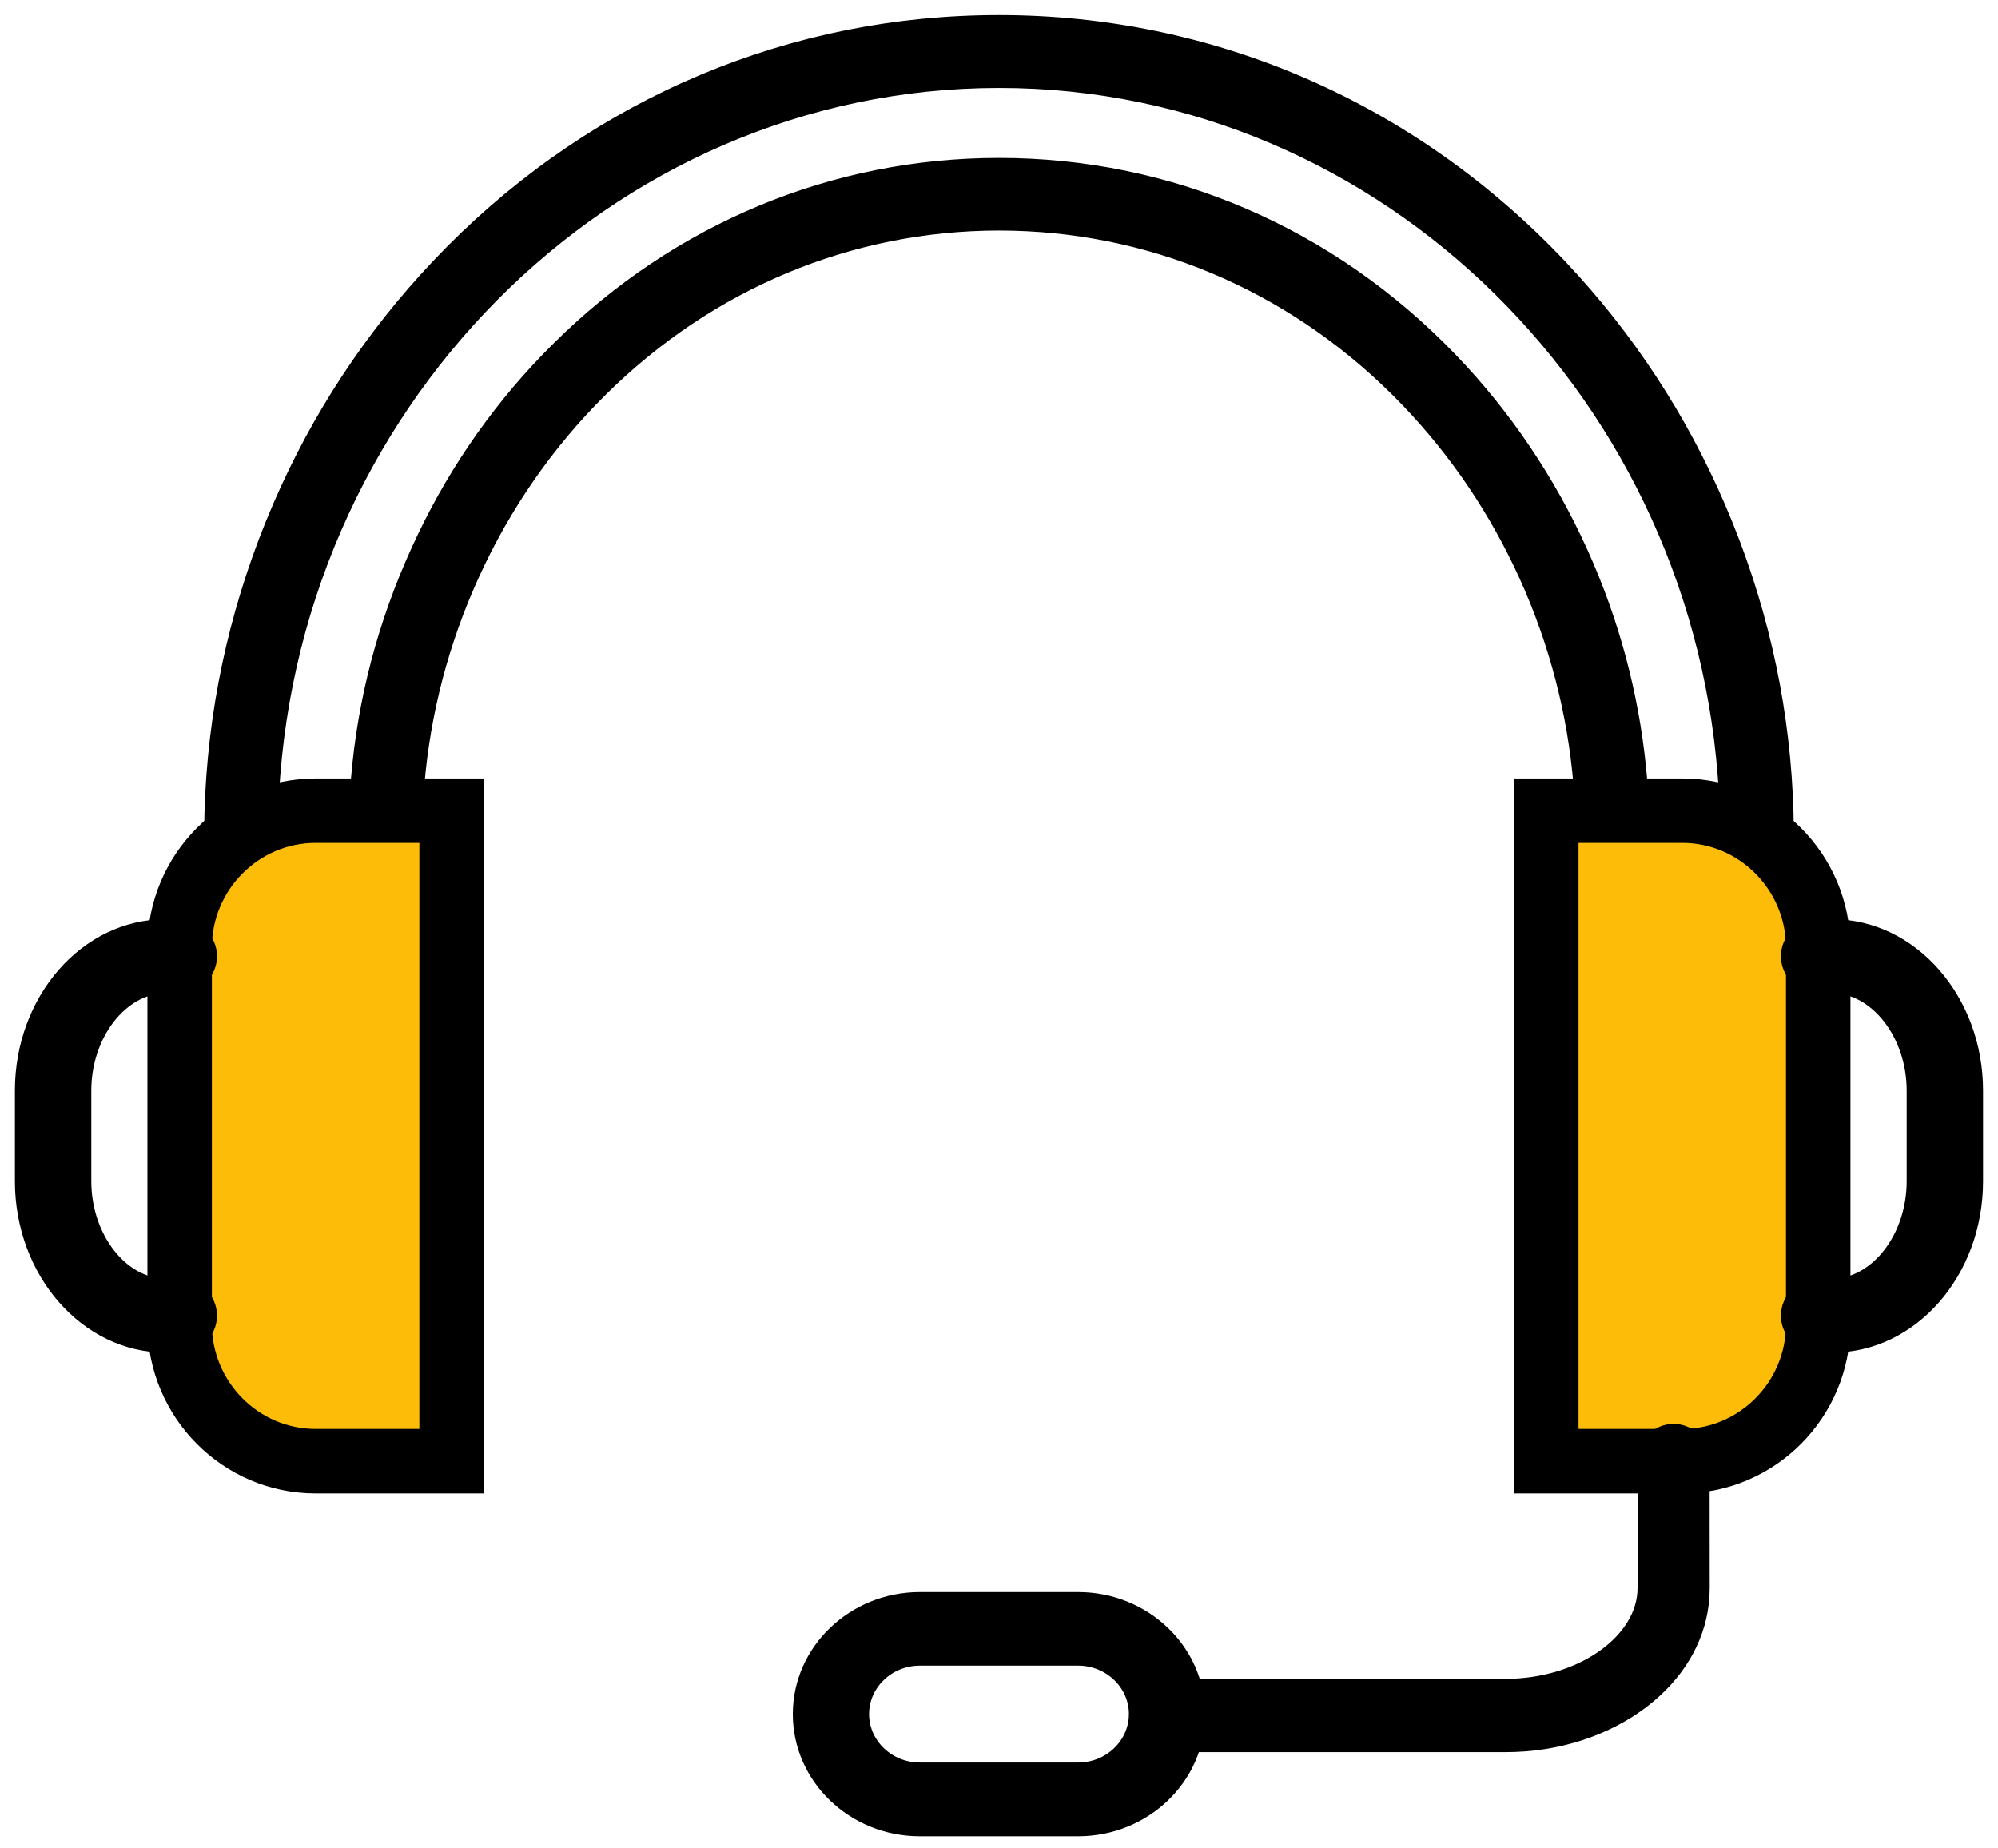
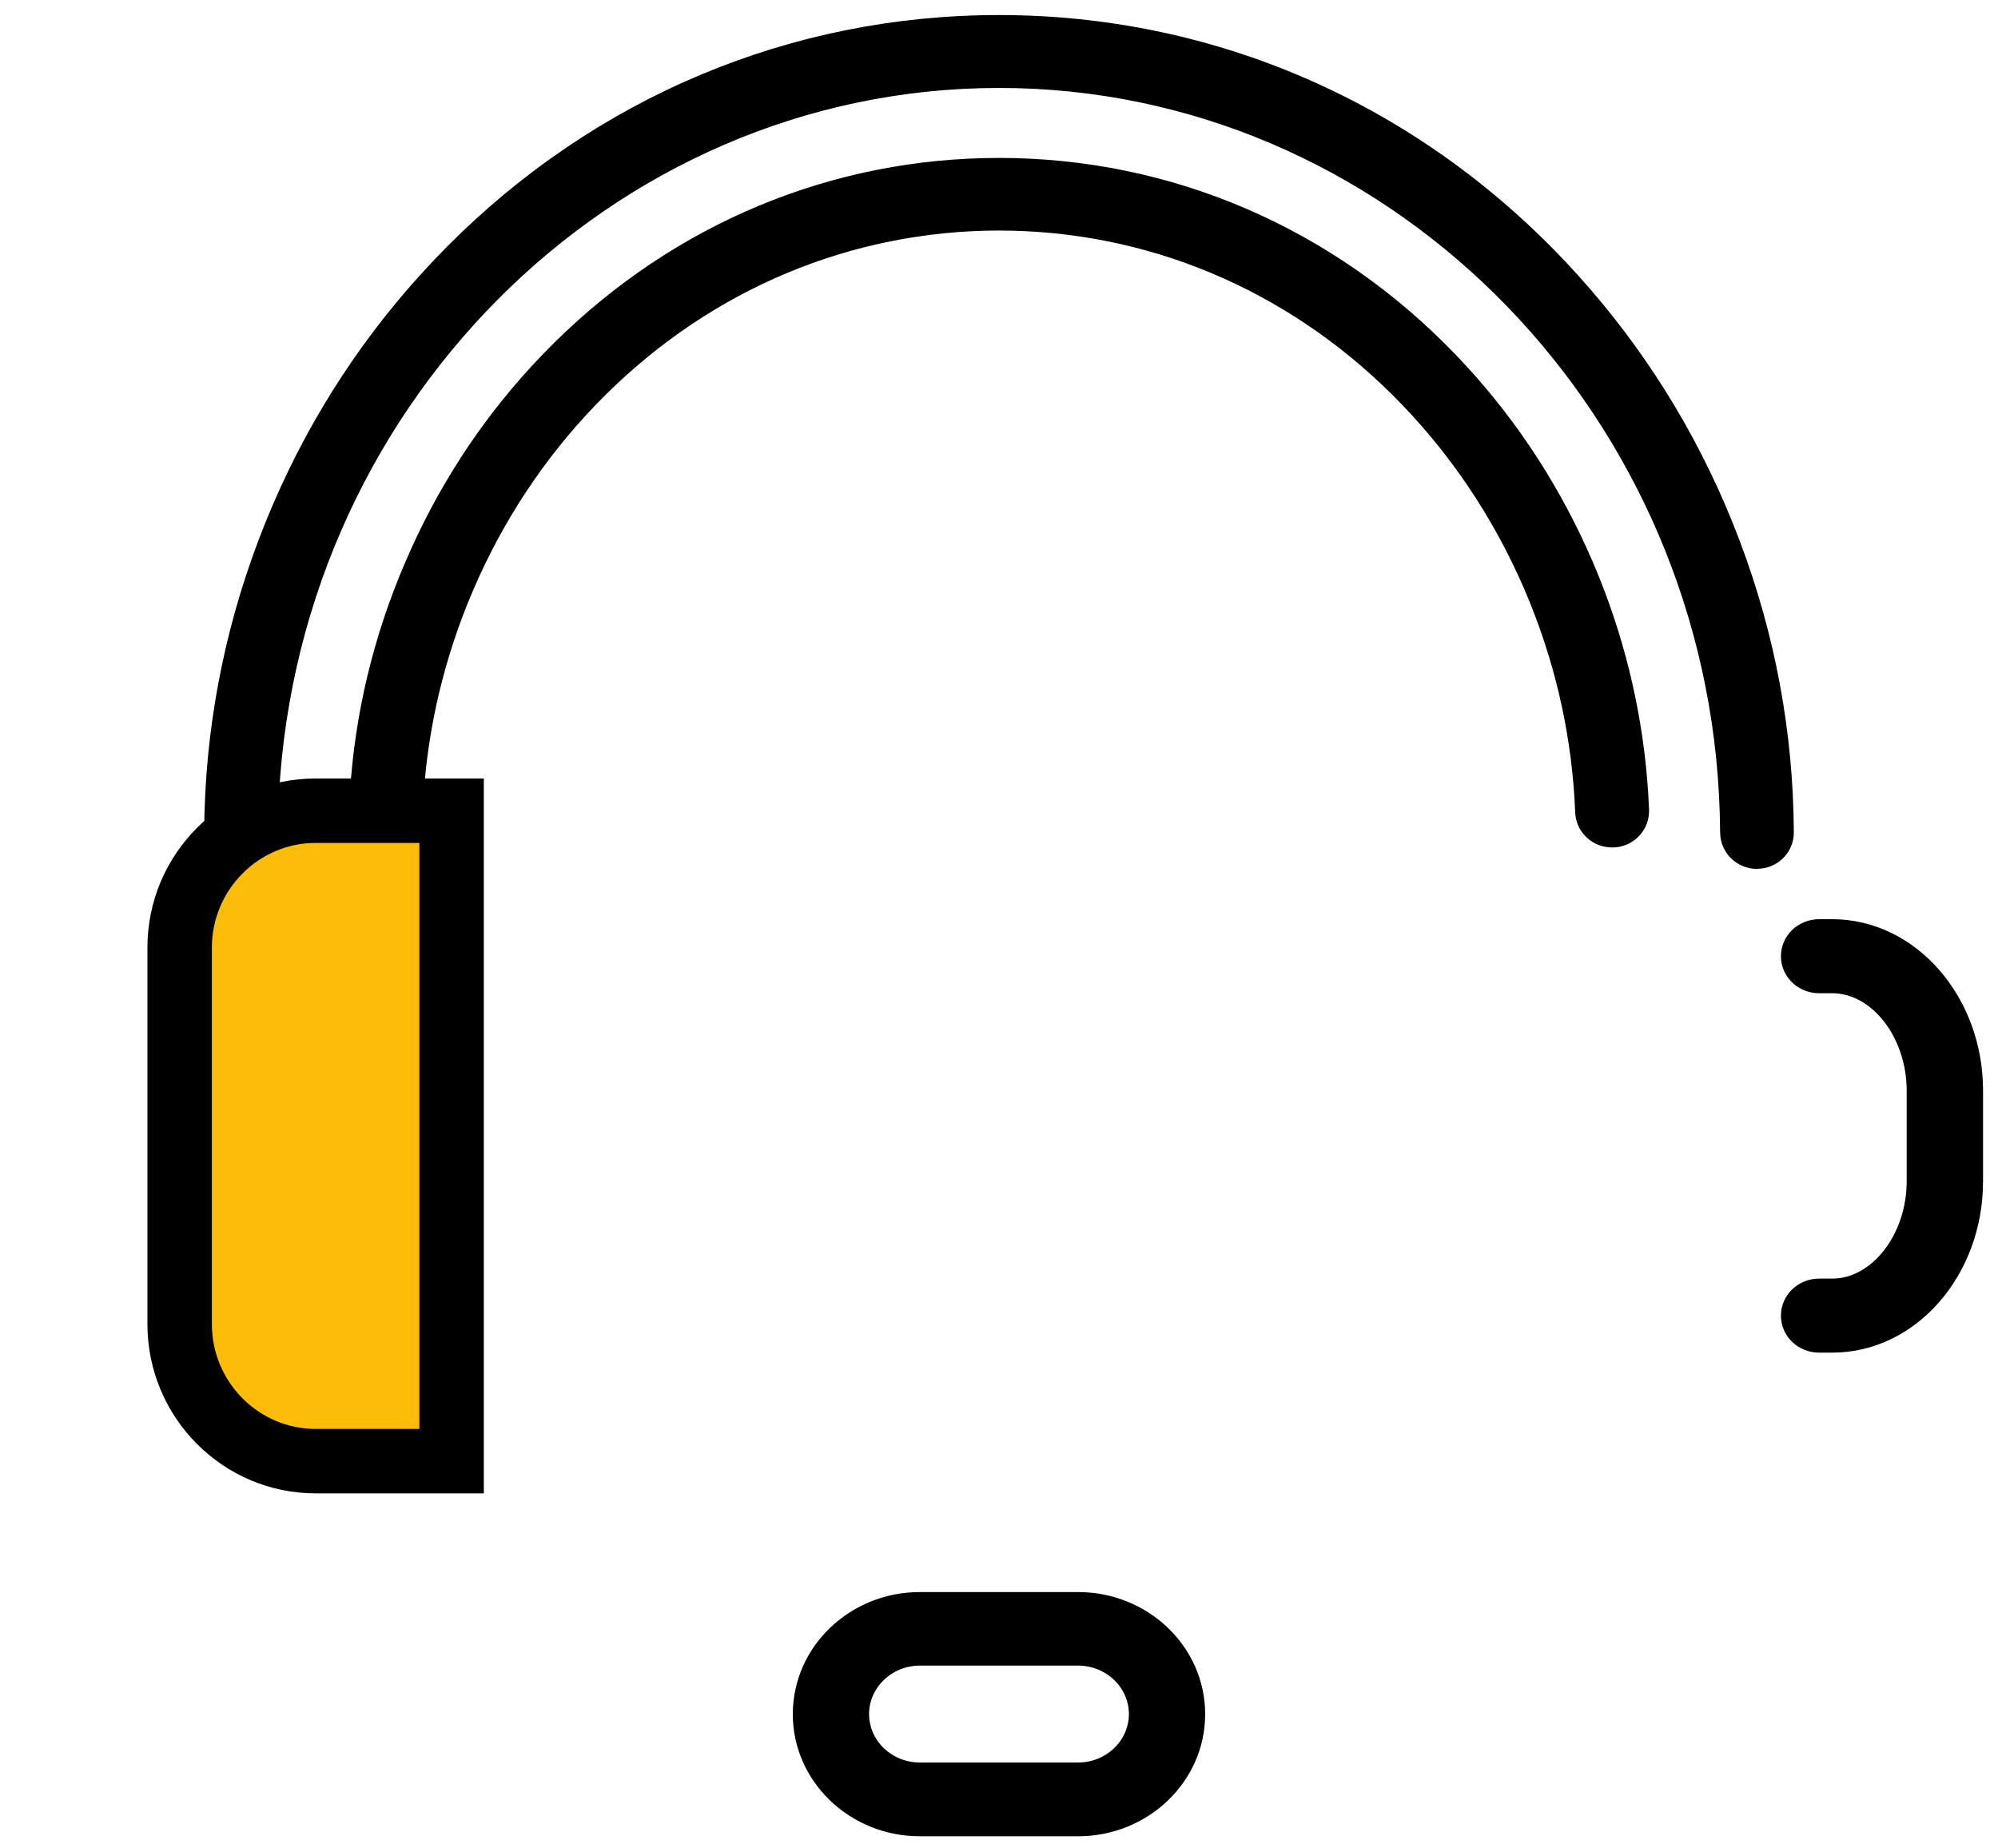
<svg xmlns="http://www.w3.org/2000/svg" width="93" height="86" viewBox="0 0 93 86" fill="none">
  <path d="M46.499 0.85C56.453 0.85 65.779 4.902 72.737 12.259L73.349 12.922C76.371 16.27 78.772 20.102 80.486 24.328L80.826 25.195C82.474 29.542 83.324 34.09 83.346 38.73L83.34 38.89C83.265 39.665 82.616 40.271 81.812 40.284C81.805 40.286 81.8 40.289 81.796 40.289C81.79 40.289 81.784 40.289 81.781 40.289C80.921 40.289 80.221 39.598 80.216 38.745L80.199 37.849C79.647 19.365 65.164 4.424 47.363 3.954L46.499 3.943C28.31 3.948 13.364 19.073 12.799 37.853L12.782 38.75C12.777 39.603 12.076 40.294 11.217 40.294H11.212C10.347 40.289 9.651 39.593 9.651 38.74V38.739L9.668 37.812C9.804 33.181 10.759 28.655 12.512 24.328L12.864 23.488C14.669 19.315 17.153 15.542 20.262 12.259L20.921 11.578C27.803 4.653 36.851 0.85 46.499 0.85ZM46.504 7.5C54.49 7.5 61.998 10.735 67.649 16.612L68.145 17.14C70.592 19.802 72.557 22.855 74.006 26.224L74.292 26.911C75.588 30.131 76.351 33.504 76.57 36.946L76.608 37.685V37.685L76.606 37.844C76.555 38.626 75.912 39.262 75.105 39.291H75.034C74.253 39.291 73.588 38.721 73.482 37.955L73.469 37.799C73.337 34.45 72.631 31.174 71.375 28.047L71.117 27.424C69.805 24.374 68.028 21.614 65.819 19.209L65.372 18.732C60.471 13.636 54.031 10.762 47.16 10.588L46.494 10.579C39.596 10.588 33.099 13.304 28.1 18.252L27.621 18.737C25.204 21.247 23.275 24.171 21.876 27.429C20.547 30.535 19.767 33.796 19.558 37.135L19.524 37.804C19.493 38.658 18.76 39.322 17.901 39.291C17.042 39.26 16.362 38.539 16.398 37.685L16.435 36.945C16.662 33.253 17.526 29.65 19.001 26.224L19.297 25.553C20.811 22.222 22.846 19.213 25.357 16.612L25.892 16.069C31.478 10.536 38.766 7.5 46.504 7.5Z" fill="black" stroke="black" stroke-width="0.3" />
-   <path d="M78.304 37.73C81.782 37.73 84.632 40.584 84.632 44.107V61.629C84.632 65.146 81.783 68.002 78.304 68.002H71.975V37.73H78.304Z" fill="#FCBC08" stroke="black" stroke-width="3" />
  <path d="M14.69 68.002C11.212 68.002 8.362 65.147 8.362 61.624L8.362 44.102C8.362 40.585 11.212 37.73 14.69 37.73L21.02 37.73L21.02 68.002L14.69 68.002Z" fill="#FCBC08" stroke="black" stroke-width="3" />
  <path d="M85.285 42.93C89.085 42.93 92.153 46.459 92.154 50.753V54.978C92.154 59.277 89.095 62.802 85.285 62.802H84.674C83.779 62.802 83.046 62.105 83.046 61.23C83.046 60.354 83.779 59.656 84.674 59.656H85.285C86.248 59.656 87.149 59.135 87.814 58.282C88.478 57.43 88.899 56.255 88.899 54.978V50.753C88.899 49.479 88.478 48.305 87.814 47.452C87.149 46.599 86.248 46.075 85.285 46.075H84.674C83.779 46.075 83.046 45.378 83.046 44.503C83.046 43.628 83.779 42.93 84.674 42.93H85.285Z" fill="black" stroke="black" stroke-width="0.3" />
-   <path d="M8.324 42.93C9.219 42.93 9.951 43.628 9.951 44.503C9.951 45.378 9.219 46.075 8.324 46.075H7.713C6.75 46.075 5.849 46.597 5.185 47.45C4.52 48.302 4.1 49.476 4.1 50.753V54.978C4.1 56.253 4.52 57.427 5.185 58.28C5.849 59.134 6.75 59.656 7.713 59.656H8.324C9.219 59.657 9.951 60.354 9.951 61.23C9.951 62.105 9.219 62.801 8.324 62.802H7.713C3.913 62.802 0.844 59.272 0.844 54.978V50.753C0.844 46.455 3.903 42.93 7.713 42.93H8.324Z" fill="black" stroke="black" stroke-width="0.3" />
-   <path d="M77.9 66.416C78.748 66.416 79.427 67.115 79.427 67.973L79.432 73.906L79.42 74.296C79.308 76.105 78.409 77.779 76.862 79.073L76.521 79.345C74.775 80.664 72.488 81.395 70.085 81.395H54.238C53.39 81.395 52.71 80.698 52.709 79.84C52.709 78.982 53.39 78.283 54.238 78.283H70.085C71.801 78.283 73.38 77.773 74.526 76.968C75.673 76.161 76.372 75.07 76.373 73.906V67.973C76.373 67.115 77.052 66.416 77.9 66.416Z" fill="black" stroke="black" stroke-width="0.3" />
  <path d="M50.182 74.245C53.356 74.245 55.945 76.72 55.946 79.777C55.946 82.835 53.356 85.31 50.182 85.311H42.817C39.643 85.311 37.052 82.835 37.052 79.777C37.052 76.72 39.643 74.245 42.817 74.245H50.182ZM42.817 77.368C41.424 77.368 40.302 78.457 40.302 79.773C40.302 81.094 41.428 82.178 42.817 82.178H50.182C51.575 82.177 52.696 81.089 52.697 79.773C52.697 78.453 51.57 77.368 50.182 77.368H42.817Z" fill="black" stroke="black" stroke-width="0.3" />
</svg>